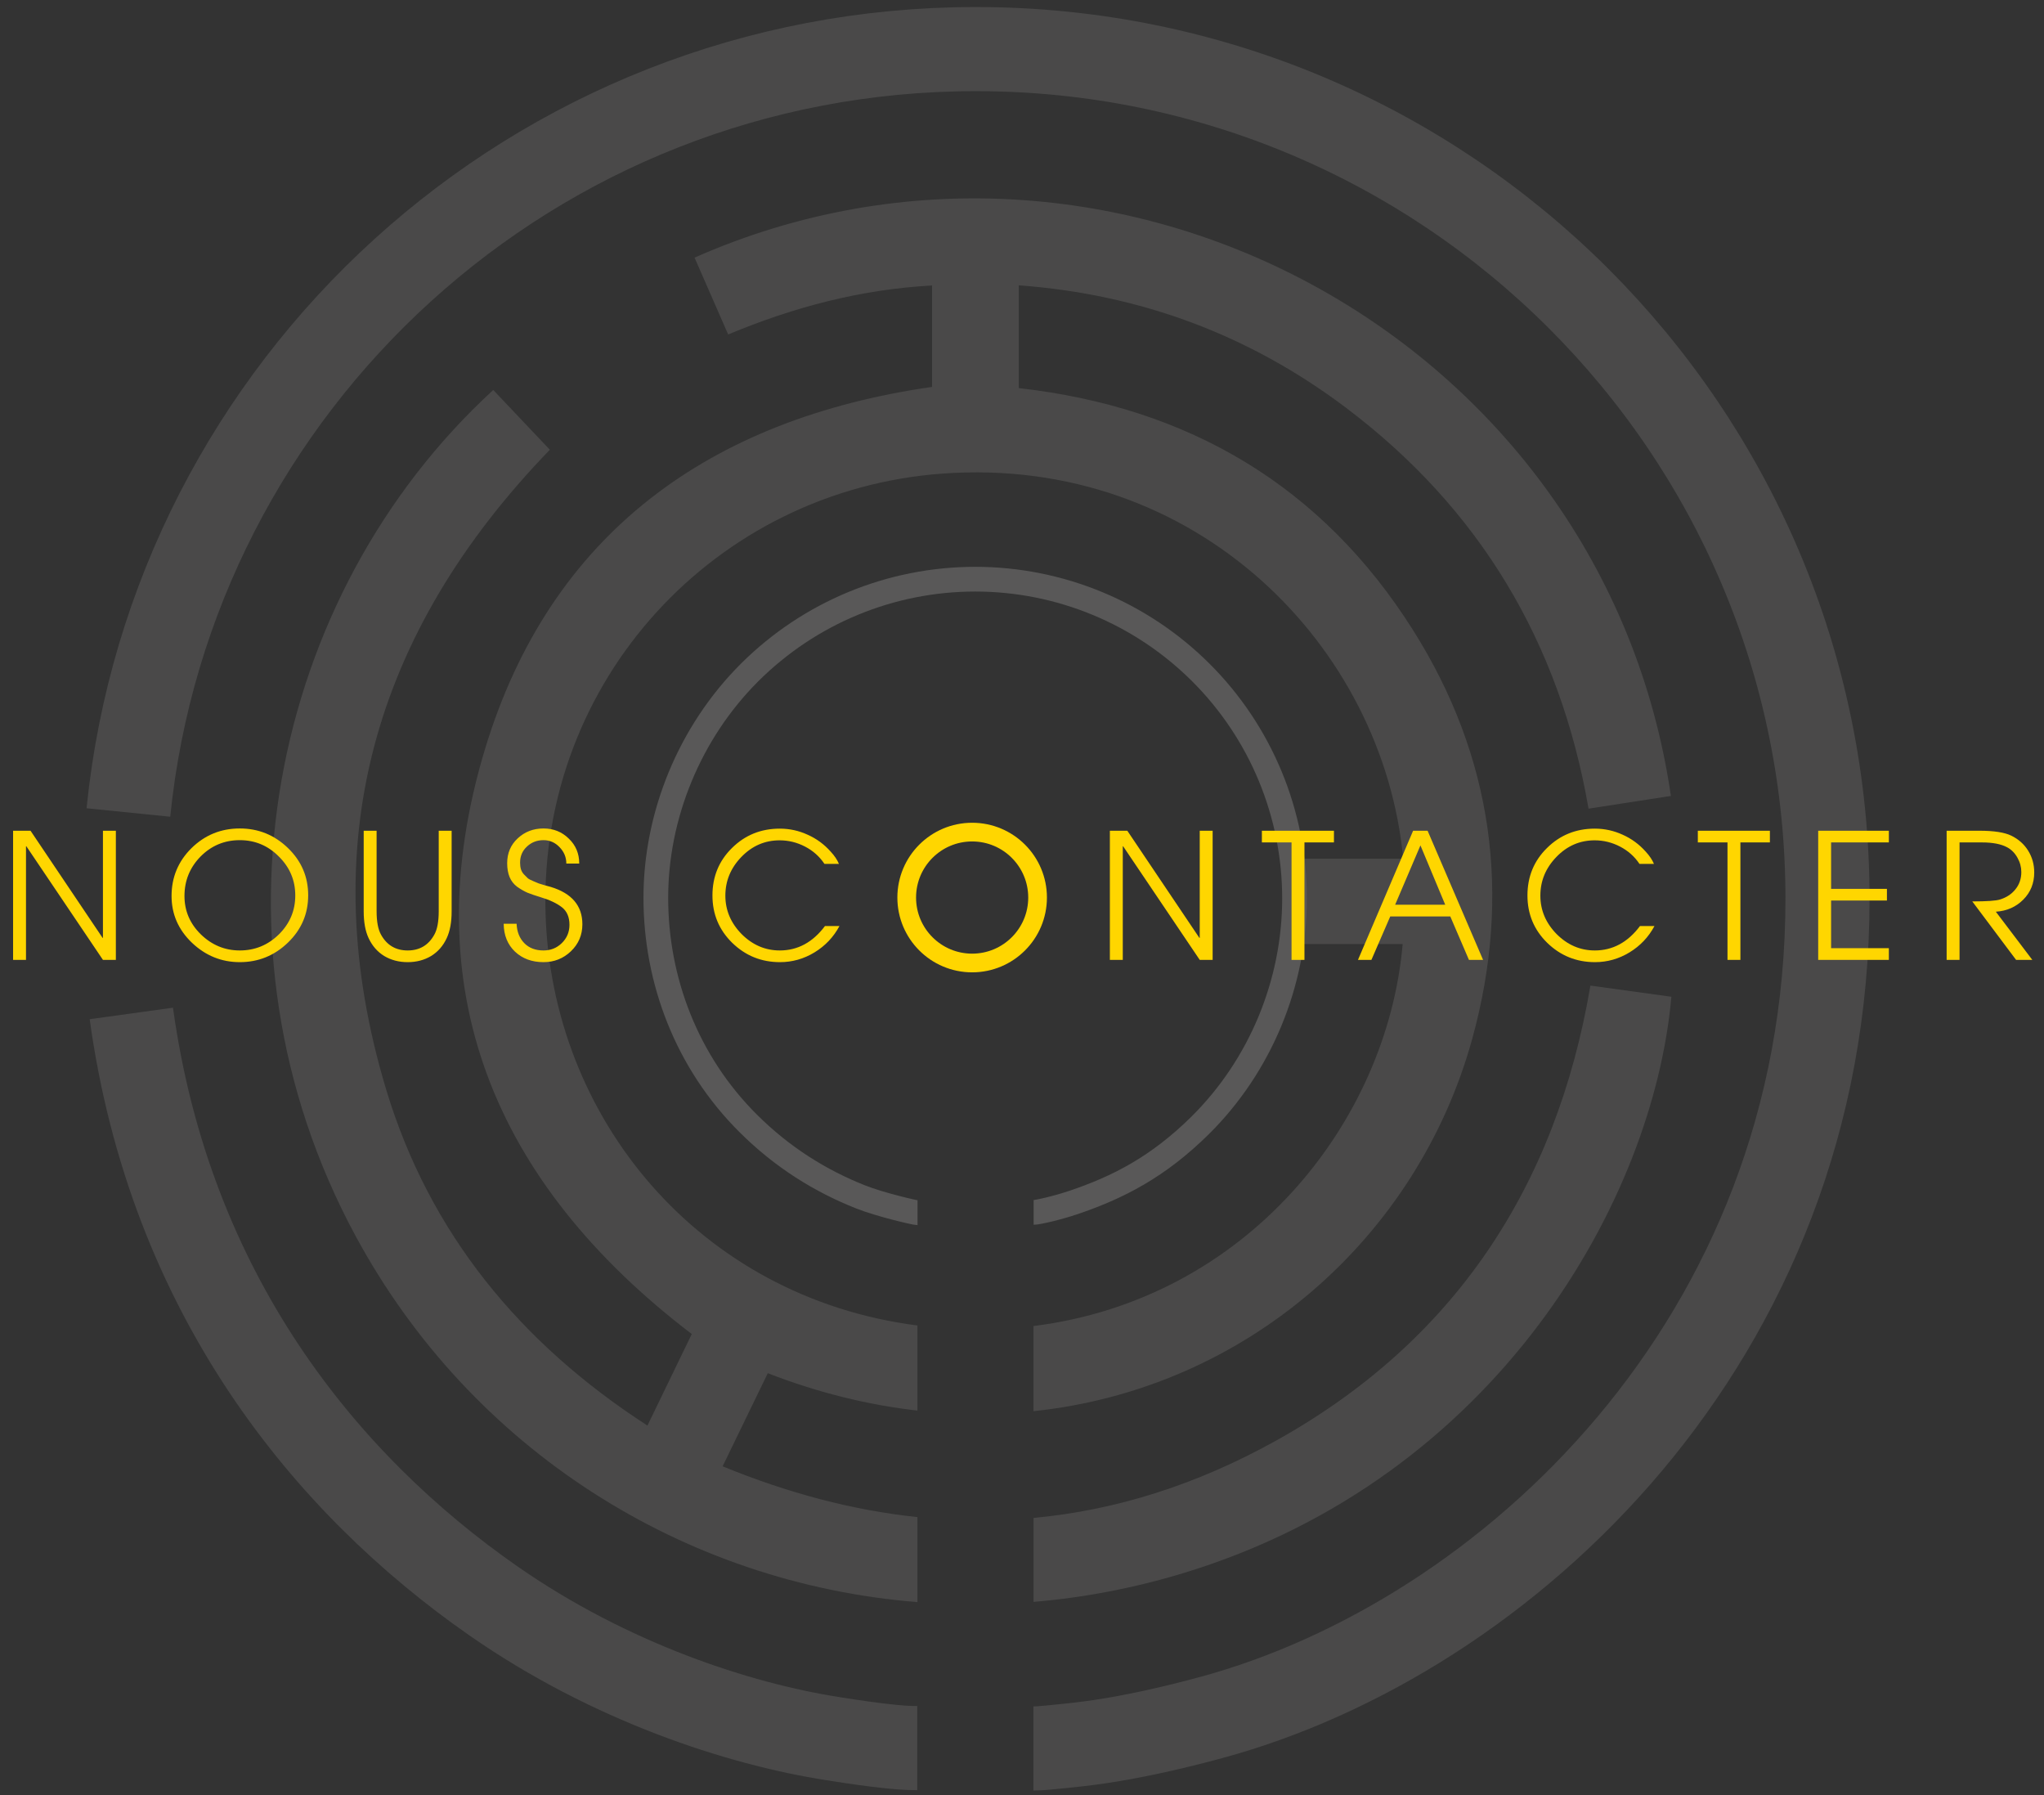
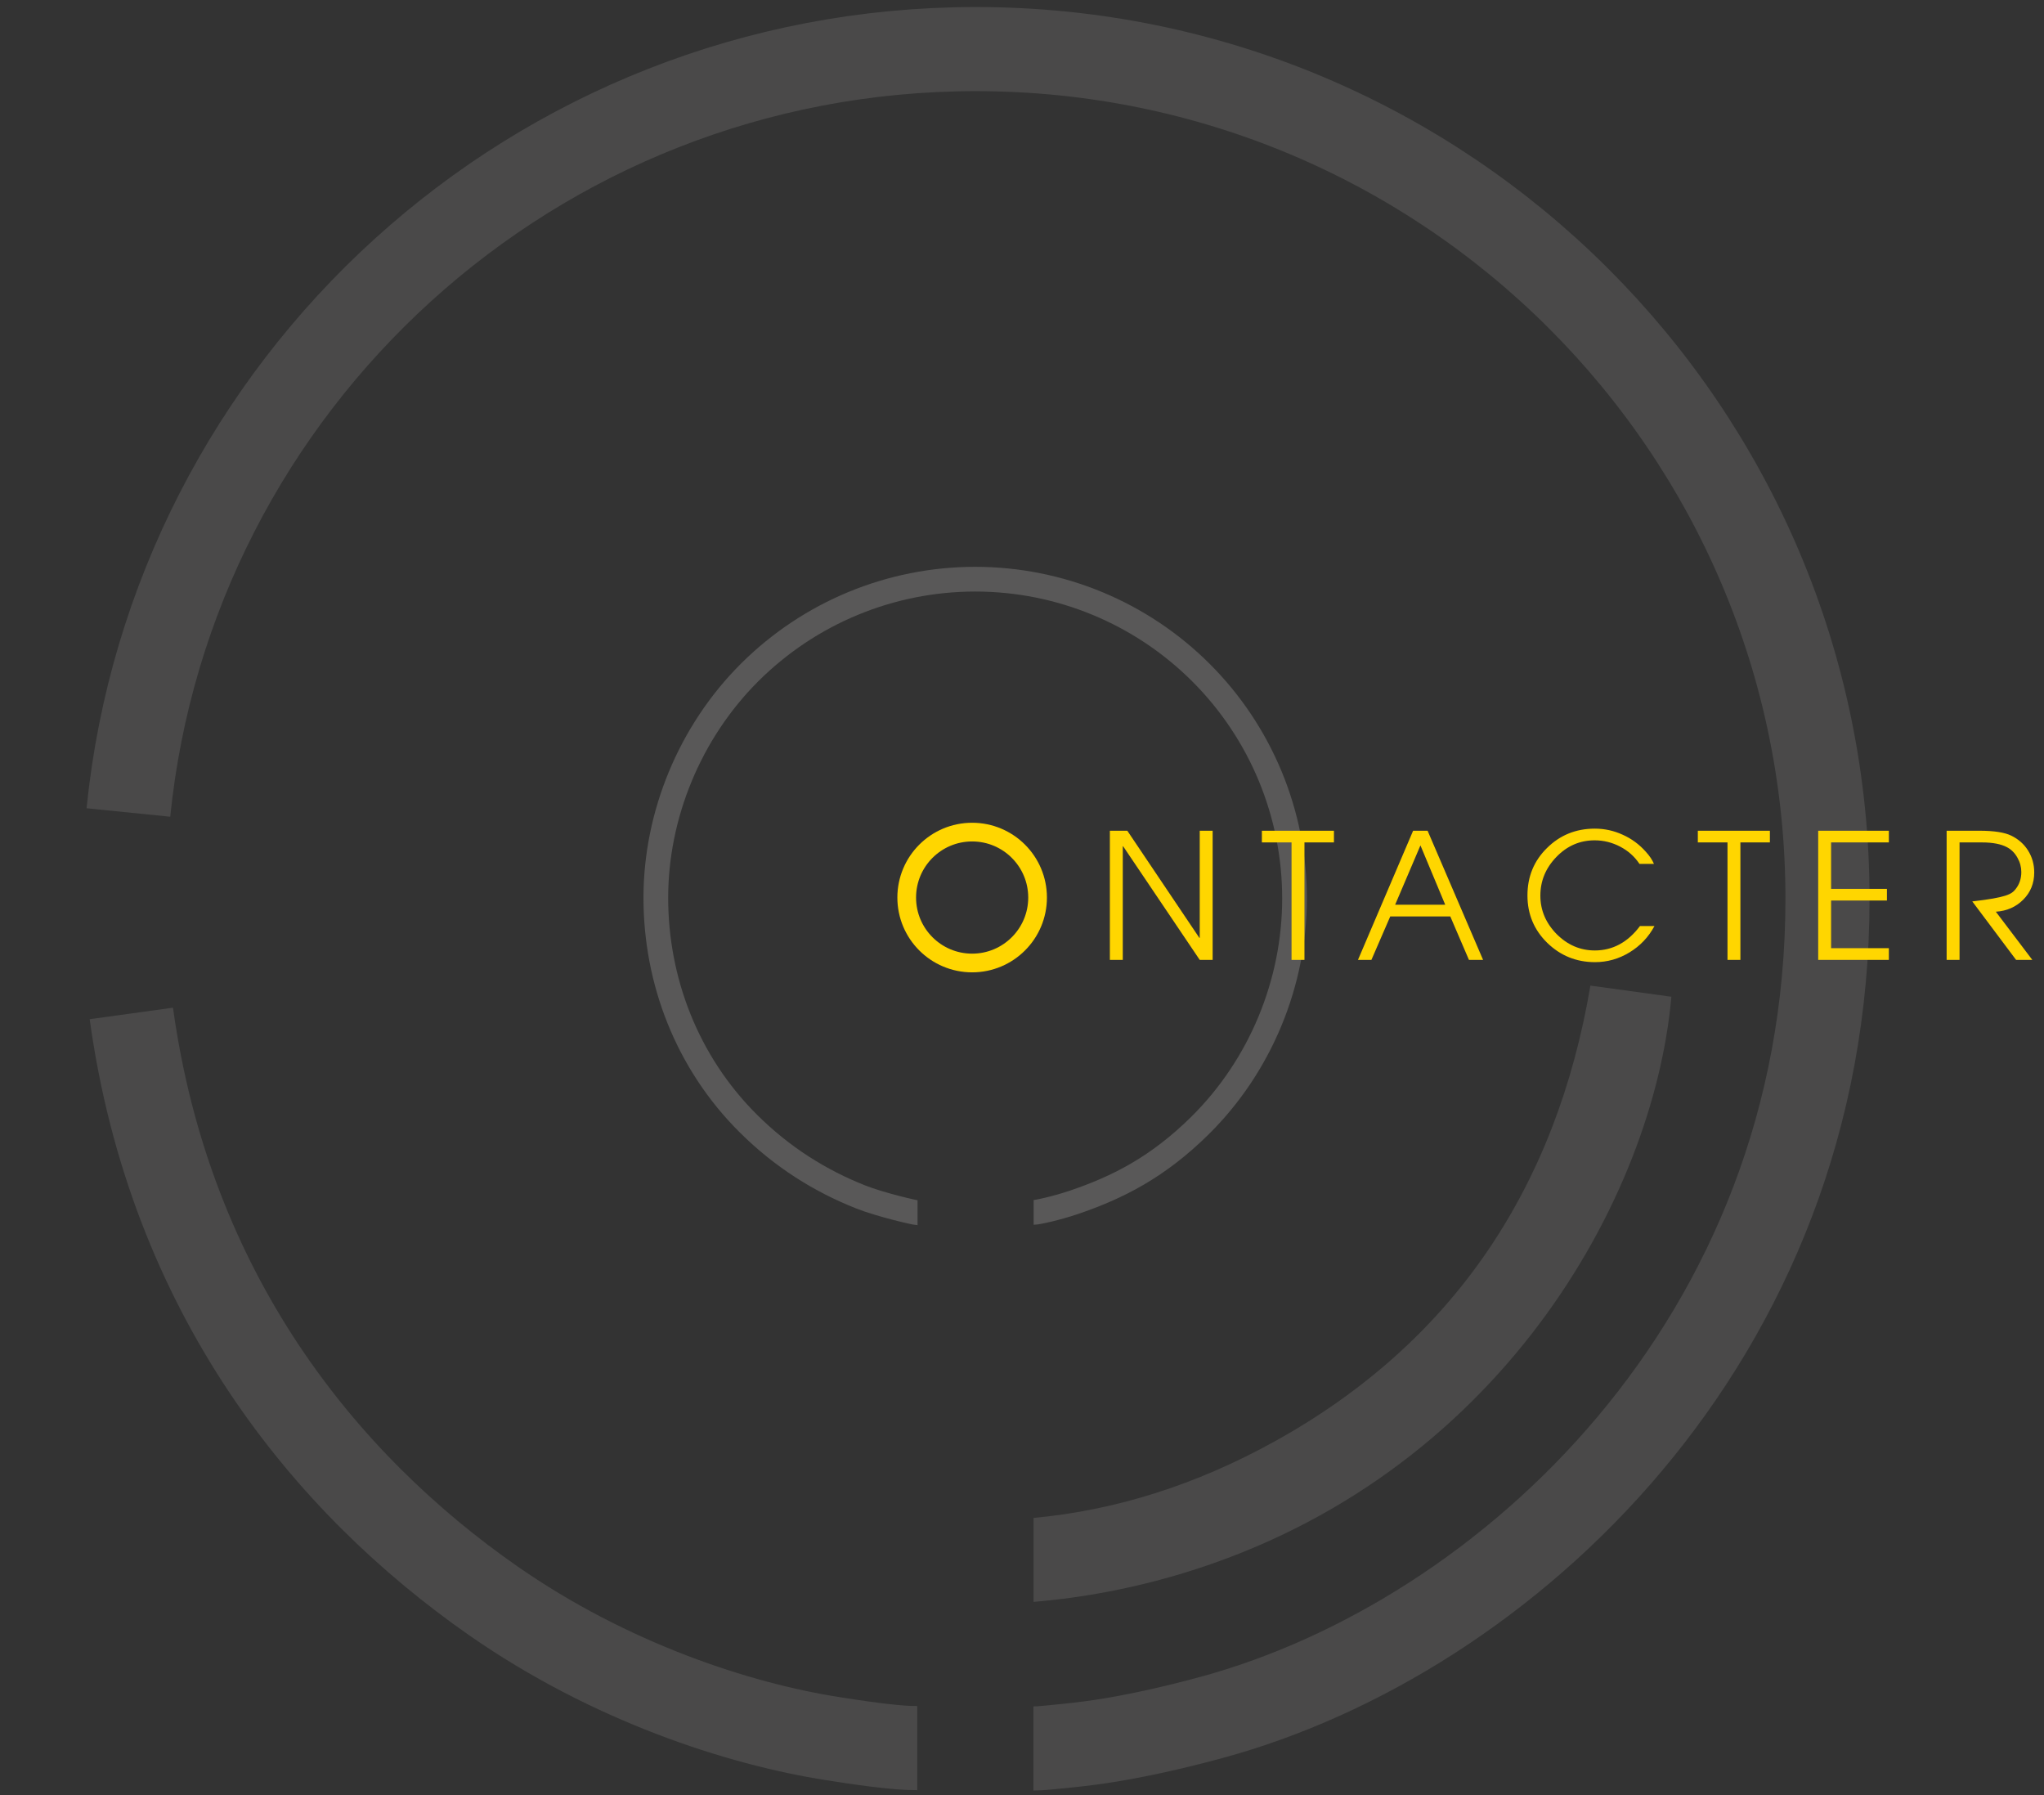
<svg xmlns="http://www.w3.org/2000/svg" width="164" height="144" viewBox="0 0 164 144" fill="none">
  <rect x="0" y="0" width="164" height="144" fill="#333333" stroke="none" />
  <g opacity="0.2" clip-path="url(#clip0_465_12352)">
    <path opacity="0.6" d="M73.596 140.229C72.659 140.229 71.956 140.157 71.054 140.061C70.033 139.952 68.711 139.772 66.824 139.472C59.26 138.294 48.931 134.929 39.582 128.416C26.051 118.995 13.637 103.733 10.537 81.297" stroke="#EEEDEB" stroke-width="6.748" stroke-miterlimit="10" />
    <path opacity="0.6" d="M10.302 65.177C13.781 30.785 42.892 3.938 78.294 3.938C116.034 3.938 146.629 34.456 146.629 72.099C146.629 107.519 120.811 131.361 97.197 137.772C94.325 138.553 91.093 139.292 88.245 139.713C87.097 139.881 85.985 140.007 84.826 140.115C84.207 140.169 83.534 140.259 82.939 140.259H82.915" stroke="#EEEDEB" stroke-width="6.748" stroke-miterlimit="10" />
    <path opacity="0.6" d="M127.606 79.062C124.867 95.243 116.635 107.663 102.311 115.606C95.948 119.133 89.483 121.158 82.927 121.765V128.5C86.947 128.164 90.997 127.395 95.004 126.175C120.168 118.496 132.672 96.187 134.102 79.958C131.963 79.663 129.818 79.369 127.6 79.062" fill="#EEEDEB" />
-     <path opacity="0.6" d="M57.98 117.625C59.272 114.964 60.443 112.554 61.603 110.157C65.677 111.737 69.696 112.711 73.608 113.155V106.329C56.039 104.064 44.208 89.632 43.77 73.187C43.277 54.542 57.439 39.305 75.639 37.989C95.971 36.523 110.981 51.844 112.585 68.885H103.38V75.728H112.543C111.299 90.034 100.045 104.233 82.921 106.372V113.203C100.033 111.401 113.727 99.251 118.119 83.353C121.309 71.799 119.789 60.707 113.378 50.553C106.09 38.992 95.371 32.665 81.743 31.133V22.889C91.519 23.604 100.268 26.885 108 32.713C118.708 40.789 125.149 51.52 127.456 64.871C129.721 64.522 131.896 64.186 134.065 63.849C128.676 27.035 89.17 5.891 55.727 20.666C56.61 22.691 57.499 24.716 58.424 26.831C63.706 24.626 69.065 23.214 74.785 22.901V31.037C56.922 33.603 44.166 42.814 38.933 60.028C33.093 79.237 39.618 94.901 55.504 107.014C54.375 109.352 53.197 111.779 51.947 114.357C41.733 107.753 34.456 98.915 30.983 87.397C25.083 67.803 29.938 50.733 44.118 36.078C42.568 34.444 41.072 32.864 39.576 31.283C21.658 47.735 15.884 75.71 28.508 99.107C37.803 116.334 54.921 127.023 73.608 128.519V121.699C68.447 121.158 63.237 119.783 57.98 117.625Z" fill="#EEEDEB" />
    <path d="M73.62 97.287C73.452 97.287 70.652 96.65 69.047 96.013C65.833 94.739 62.781 92.852 60.047 90.13C55.09 85.204 52.62 78.63 52.62 72.021C52.62 65.412 55.324 58.76 60.131 53.959C64.938 49.158 71.451 46.461 78.246 46.461C85.042 46.461 91.555 49.158 96.362 53.959C101.169 58.76 103.867 65.279 103.867 72.069C103.867 78.859 101.127 85.486 96.302 90.269C92.925 93.609 89.699 95.262 86.088 96.475C84.76 96.92 83.24 97.257 82.933 97.257" stroke="#EEEDEB" stroke-width="1.983" stroke-miterlimit="10" />
  </g>
-   <path d="M9.296 77H8.26L2.114 67.886H2.086V77H1.05V66.64H2.45L8.232 75.236H8.26V66.64H9.296V77ZM23.103 68.026C24.186 69.071 24.727 70.336 24.727 71.82C24.727 73.304 24.186 74.569 23.103 75.614C22.021 76.659 20.733 77.182 19.239 77.182C17.774 77.182 16.495 76.664 15.403 75.628C14.311 74.583 13.765 73.332 13.765 71.876C13.765 70.373 14.297 69.095 15.361 68.04C16.435 66.985 17.727 66.458 19.239 66.458C20.733 66.458 22.021 66.981 23.103 68.026ZM22.375 74.956C23.253 74.088 23.691 73.047 23.691 71.834C23.691 70.621 23.253 69.58 22.375 68.712C21.507 67.835 20.462 67.396 19.239 67.396C18.007 67.396 16.957 67.835 16.089 68.712C15.231 69.589 14.801 70.644 14.801 71.876C14.801 73.071 15.24 74.097 16.117 74.956C17.004 75.815 18.045 76.244 19.239 76.244C20.453 76.244 21.498 75.815 22.375 74.956ZM36.237 73.094C36.237 73.971 36.107 74.69 35.845 75.25C35.556 75.875 35.136 76.356 34.585 76.692C34.035 77.019 33.409 77.182 32.709 77.182C32.009 77.182 31.384 77.019 30.833 76.692C30.283 76.356 29.863 75.875 29.573 75.25C29.312 74.69 29.181 73.971 29.181 73.094V66.64H30.217V73.094C30.217 73.925 30.334 74.55 30.567 74.97C31.034 75.819 31.748 76.244 32.709 76.244C33.671 76.244 34.385 75.819 34.851 74.97C35.085 74.55 35.201 73.925 35.201 73.094V66.64H36.237V73.094ZM46.727 74.144C46.727 75.003 46.419 75.726 45.803 76.314C45.196 76.893 44.464 77.182 43.605 77.182C42.681 77.182 41.92 76.902 41.323 76.342C40.726 75.773 40.422 75.026 40.413 74.102H41.449C41.477 74.746 41.682 75.264 42.065 75.656C42.448 76.048 42.961 76.244 43.605 76.244C44.184 76.244 44.674 76.048 45.075 75.656C45.486 75.255 45.691 74.765 45.691 74.186C45.691 73.561 45.486 73.089 45.075 72.772C44.664 72.455 44.1 72.189 43.381 71.974C42.952 71.843 42.597 71.722 42.317 71.61C42.046 71.489 41.771 71.33 41.491 71.134C41.22 70.929 41.02 70.672 40.889 70.364C40.758 70.047 40.693 69.673 40.693 69.244C40.693 68.441 40.973 67.779 41.533 67.256C42.102 66.724 42.793 66.458 43.605 66.458C44.408 66.458 45.084 66.729 45.635 67.27C46.195 67.802 46.475 68.469 46.475 69.272H45.439C45.439 68.768 45.257 68.329 44.893 67.956C44.538 67.583 44.109 67.396 43.605 67.396C43.082 67.396 42.639 67.569 42.275 67.914C41.911 68.25 41.729 68.679 41.729 69.202C41.729 69.398 41.752 69.575 41.799 69.734C41.846 69.883 41.925 70.019 42.037 70.14C42.158 70.261 42.261 70.364 42.345 70.448C42.438 70.523 42.588 70.602 42.793 70.686C42.998 70.77 43.143 70.831 43.227 70.868C43.32 70.896 43.488 70.947 43.731 71.022C43.983 71.087 44.137 71.129 44.193 71.148C45.882 71.661 46.727 72.66 46.727 74.144ZM67.355 74.284C66.879 75.171 66.211 75.875 65.353 76.398C64.494 76.921 63.57 77.182 62.581 77.182C61.087 77.182 59.809 76.664 58.745 75.628C57.69 74.592 57.163 73.327 57.163 71.834C57.163 70.322 57.685 69.053 58.73 68.026C59.776 66.99 61.054 66.472 62.566 66.472C63.35 66.472 64.097 66.635 64.806 66.962C65.516 67.279 66.132 67.732 66.654 68.32C66.963 68.656 67.182 68.983 67.312 69.3H66.15C65.758 68.712 65.24 68.25 64.597 67.914C63.953 67.578 63.271 67.41 62.553 67.41C61.367 67.41 60.345 67.853 59.486 68.74C58.628 69.627 58.199 70.663 58.199 71.848C58.199 73.015 58.633 74.041 59.501 74.928C60.378 75.805 61.4 76.244 62.566 76.244C64.004 76.244 65.213 75.591 66.192 74.284H67.355Z" fill="#FFD600" />
  <circle cx="78" cy="72" r="5.25" stroke="#FFD600" stroke-width="1.5" />
-   <path d="M97.296 77H96.26L90.114 67.886H90.086V77H89.05V66.64H90.45L96.232 75.236H96.26V66.64H97.296V77ZM107.029 67.578H104.663V77H103.627V67.578H101.247V66.64H107.029V67.578ZM118.995 77H117.861L116.363 73.514H111.547L110.035 77H108.957L113.381 66.64H114.543L118.995 77ZM115.957 72.576L113.969 67.816L111.939 72.576H115.957ZM132.747 74.284C132.271 75.171 131.603 75.875 130.745 76.398C129.886 76.921 128.962 77.182 127.973 77.182C126.479 77.182 125.201 76.664 124.137 75.628C123.082 74.592 122.555 73.327 122.555 71.834C122.555 70.322 123.077 69.053 124.123 68.026C125.168 66.99 126.447 66.472 127.959 66.472C128.743 66.472 129.489 66.635 130.199 66.962C130.908 67.279 131.524 67.732 132.047 68.32C132.355 68.656 132.574 68.983 132.705 69.3H131.543C131.151 68.712 130.633 68.25 129.989 67.914C129.345 67.578 128.663 67.41 127.945 67.41C126.759 67.41 125.737 67.853 124.879 68.74C124.02 69.627 123.591 70.663 123.591 71.848C123.591 73.015 124.025 74.041 124.893 74.928C125.77 75.805 126.792 76.244 127.959 76.244C129.396 76.244 130.605 75.591 131.585 74.284H132.747ZM142.007 67.578H139.641V77H138.605V67.578H136.225V66.64H142.007V67.578ZM151.552 77H145.882V66.64H151.552V67.578H146.918V71.302H151.398V72.24H146.918V76.062H151.552V77ZM163.216 69.986C163.216 70.854 162.922 71.582 162.334 72.17C161.746 72.758 161.014 73.08 160.136 73.136L163.062 77H161.76L158.246 72.31C159.404 72.31 160.146 72.259 160.472 72.156C160.986 71.997 161.396 71.727 161.704 71.344C162.022 70.952 162.18 70.49 162.18 69.958C162.18 69.557 162.078 69.174 161.872 68.81C161.667 68.437 161.392 68.157 161.046 67.97C160.561 67.709 159.889 67.578 159.03 67.578H157.224V77H156.188V66.64H158.82C159.978 66.64 160.827 66.771 161.368 67.032C161.947 67.312 162.4 67.713 162.726 68.236C163.053 68.759 163.216 69.342 163.216 69.986Z" fill="#FFD600" />
+   <path d="M97.296 77H96.26L90.114 67.886H90.086V77H89.05V66.64H90.45L96.232 75.236H96.26V66.64H97.296V77ZM107.029 67.578H104.663V77H103.627V67.578H101.247V66.64H107.029V67.578ZM118.995 77H117.861L116.363 73.514H111.547L110.035 77H108.957L113.381 66.64H114.543L118.995 77ZM115.957 72.576L113.969 67.816L111.939 72.576H115.957ZM132.747 74.284C132.271 75.171 131.603 75.875 130.745 76.398C129.886 76.921 128.962 77.182 127.973 77.182C126.479 77.182 125.201 76.664 124.137 75.628C123.082 74.592 122.555 73.327 122.555 71.834C122.555 70.322 123.077 69.053 124.123 68.026C125.168 66.99 126.447 66.472 127.959 66.472C128.743 66.472 129.489 66.635 130.199 66.962C130.908 67.279 131.524 67.732 132.047 68.32C132.355 68.656 132.574 68.983 132.705 69.3H131.543C131.151 68.712 130.633 68.25 129.989 67.914C129.345 67.578 128.663 67.41 127.945 67.41C126.759 67.41 125.737 67.853 124.879 68.74C124.02 69.627 123.591 70.663 123.591 71.848C123.591 73.015 124.025 74.041 124.893 74.928C125.77 75.805 126.792 76.244 127.959 76.244C129.396 76.244 130.605 75.591 131.585 74.284H132.747ZM142.007 67.578H139.641V77H138.605V67.578H136.225V66.64H142.007V67.578ZM151.552 77H145.882V66.64H151.552V67.578H146.918V71.302H151.398V72.24H146.918V76.062H151.552V77ZM163.216 69.986C163.216 70.854 162.922 71.582 162.334 72.17C161.746 72.758 161.014 73.08 160.136 73.136L163.062 77H161.76L158.246 72.31C160.986 71.997 161.396 71.727 161.704 71.344C162.022 70.952 162.18 70.49 162.18 69.958C162.18 69.557 162.078 69.174 161.872 68.81C161.667 68.437 161.392 68.157 161.046 67.97C160.561 67.709 159.889 67.578 159.03 67.578H157.224V77H156.188V66.64H158.82C159.978 66.64 160.827 66.771 161.368 67.032C161.947 67.312 162.4 67.713 162.726 68.236C163.053 68.759 163.216 69.342 163.216 69.986Z" fill="#FFD600" />
  <defs>
    <clipPath id="clip0_465_12352">
      <rect width="144" height="144" fill="white" transform="translate(6)" />
    </clipPath>
  </defs>
</svg>